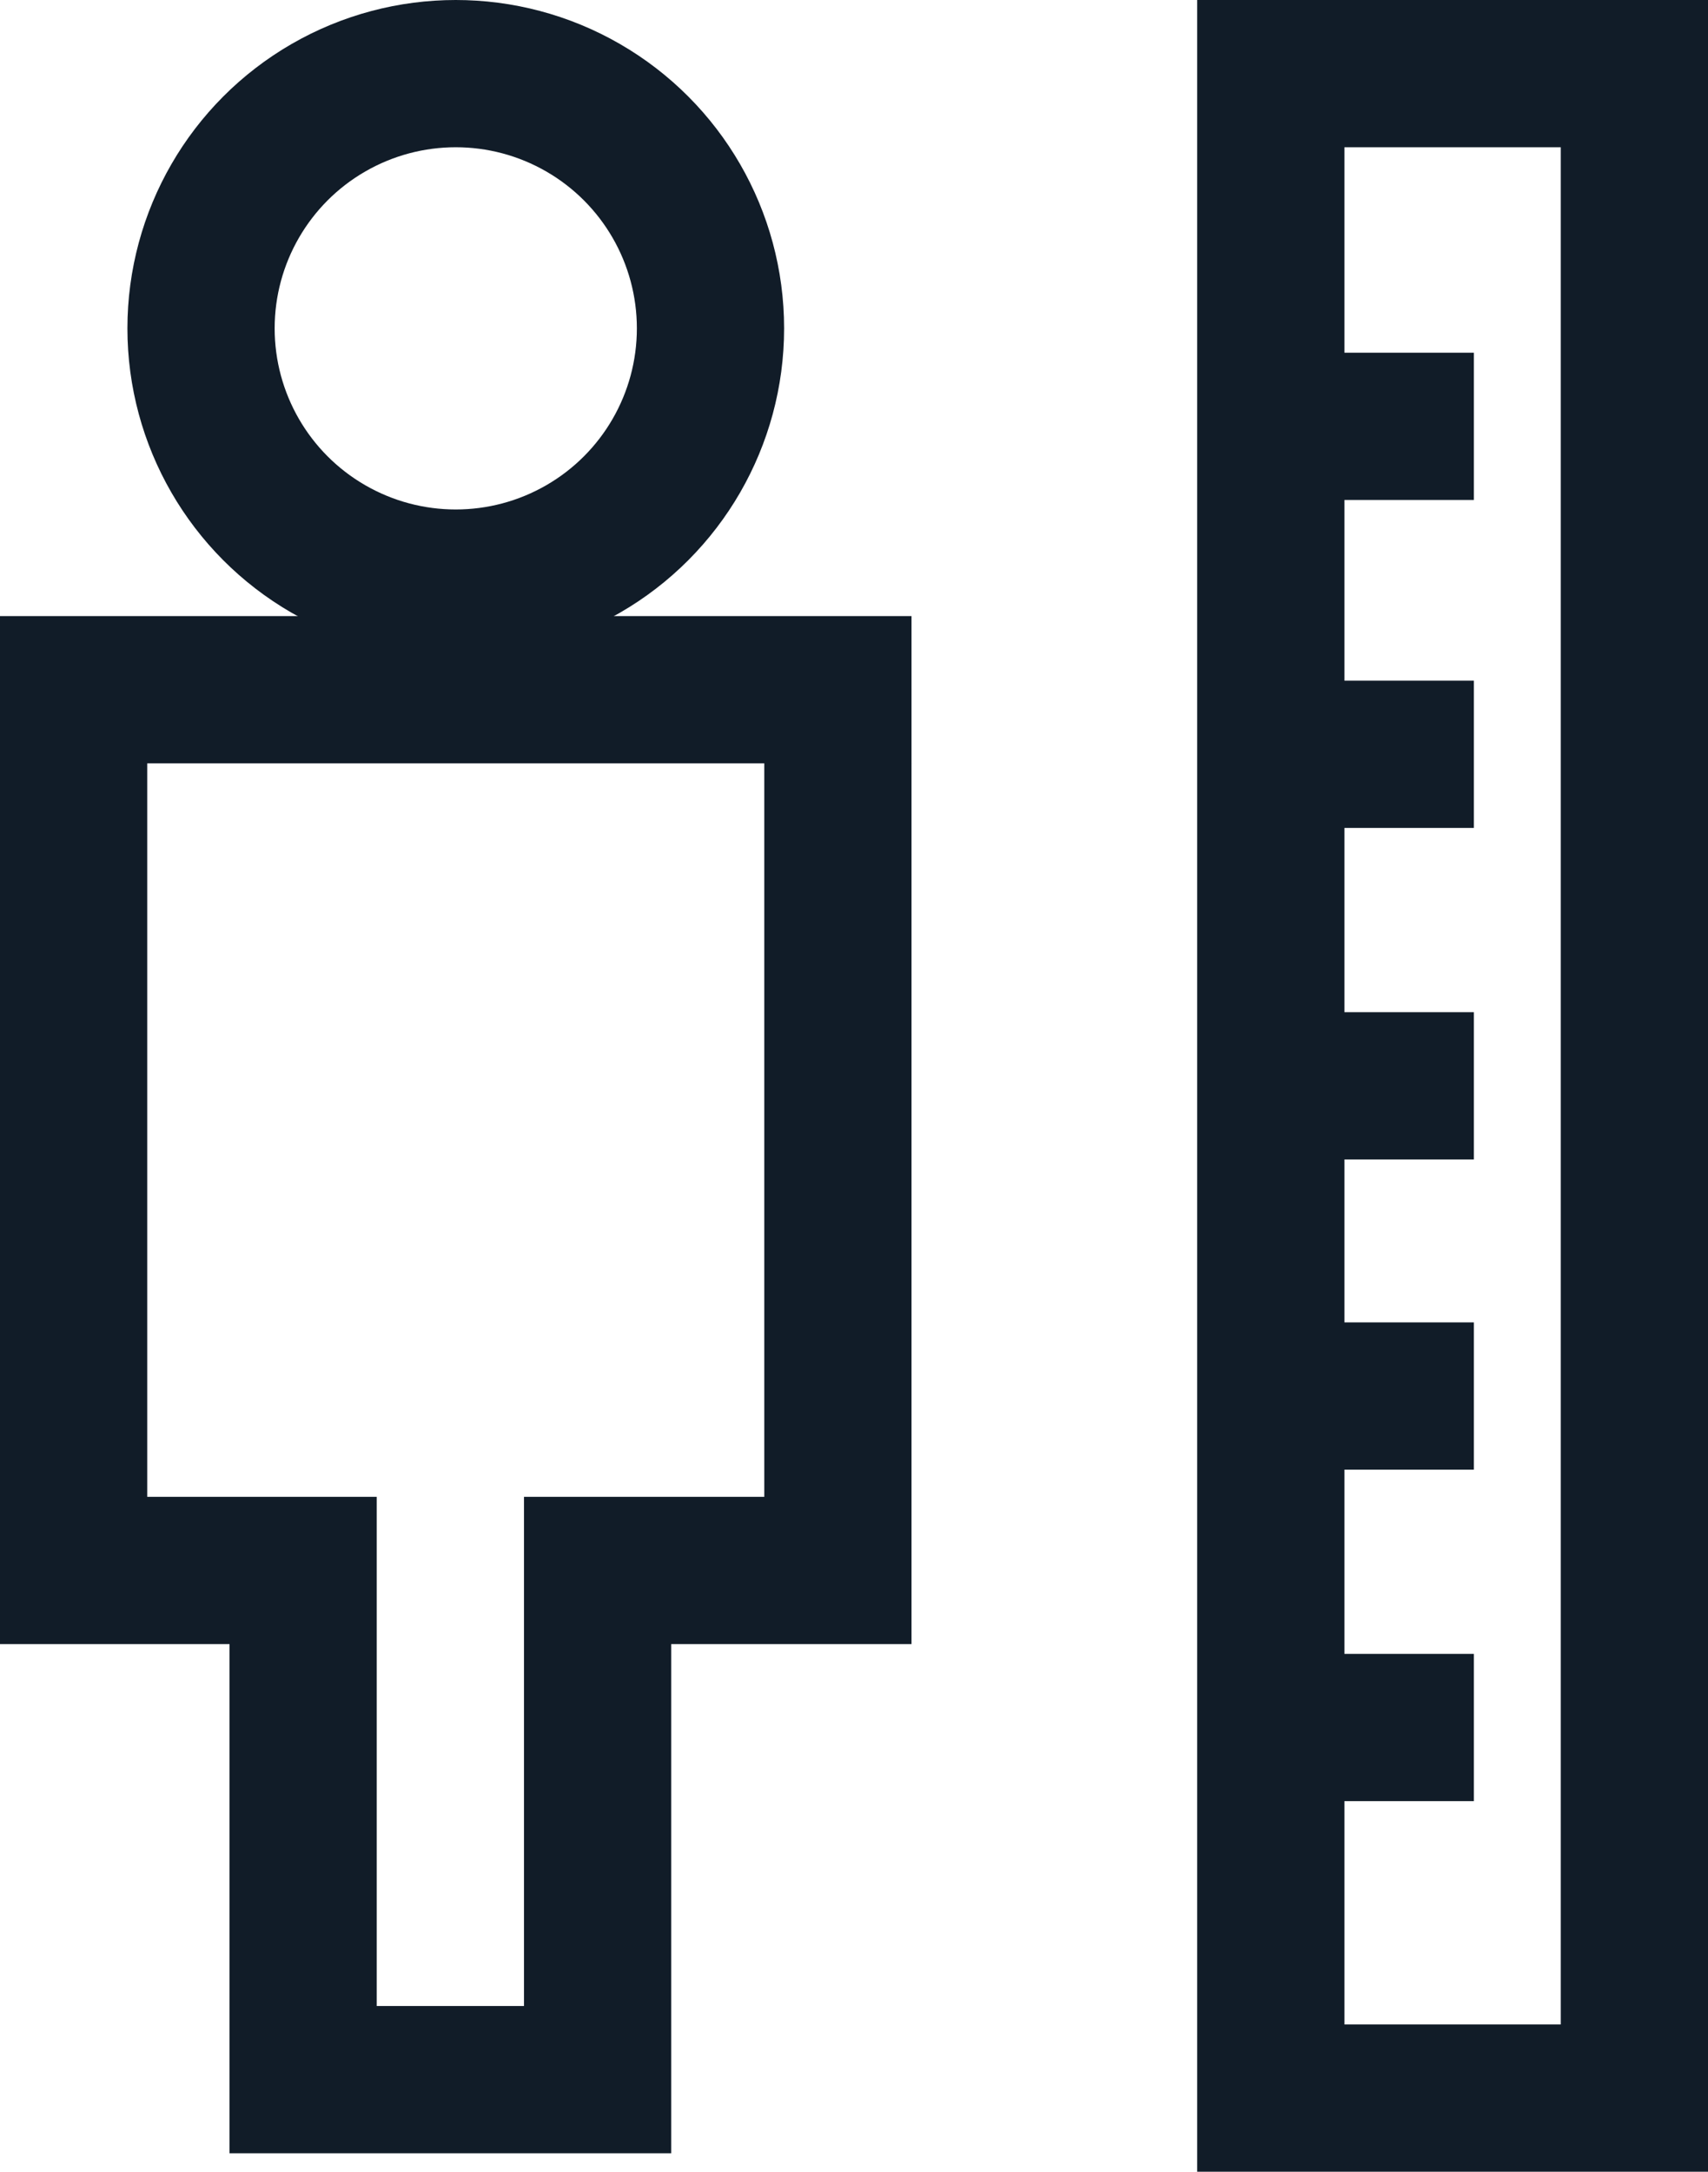
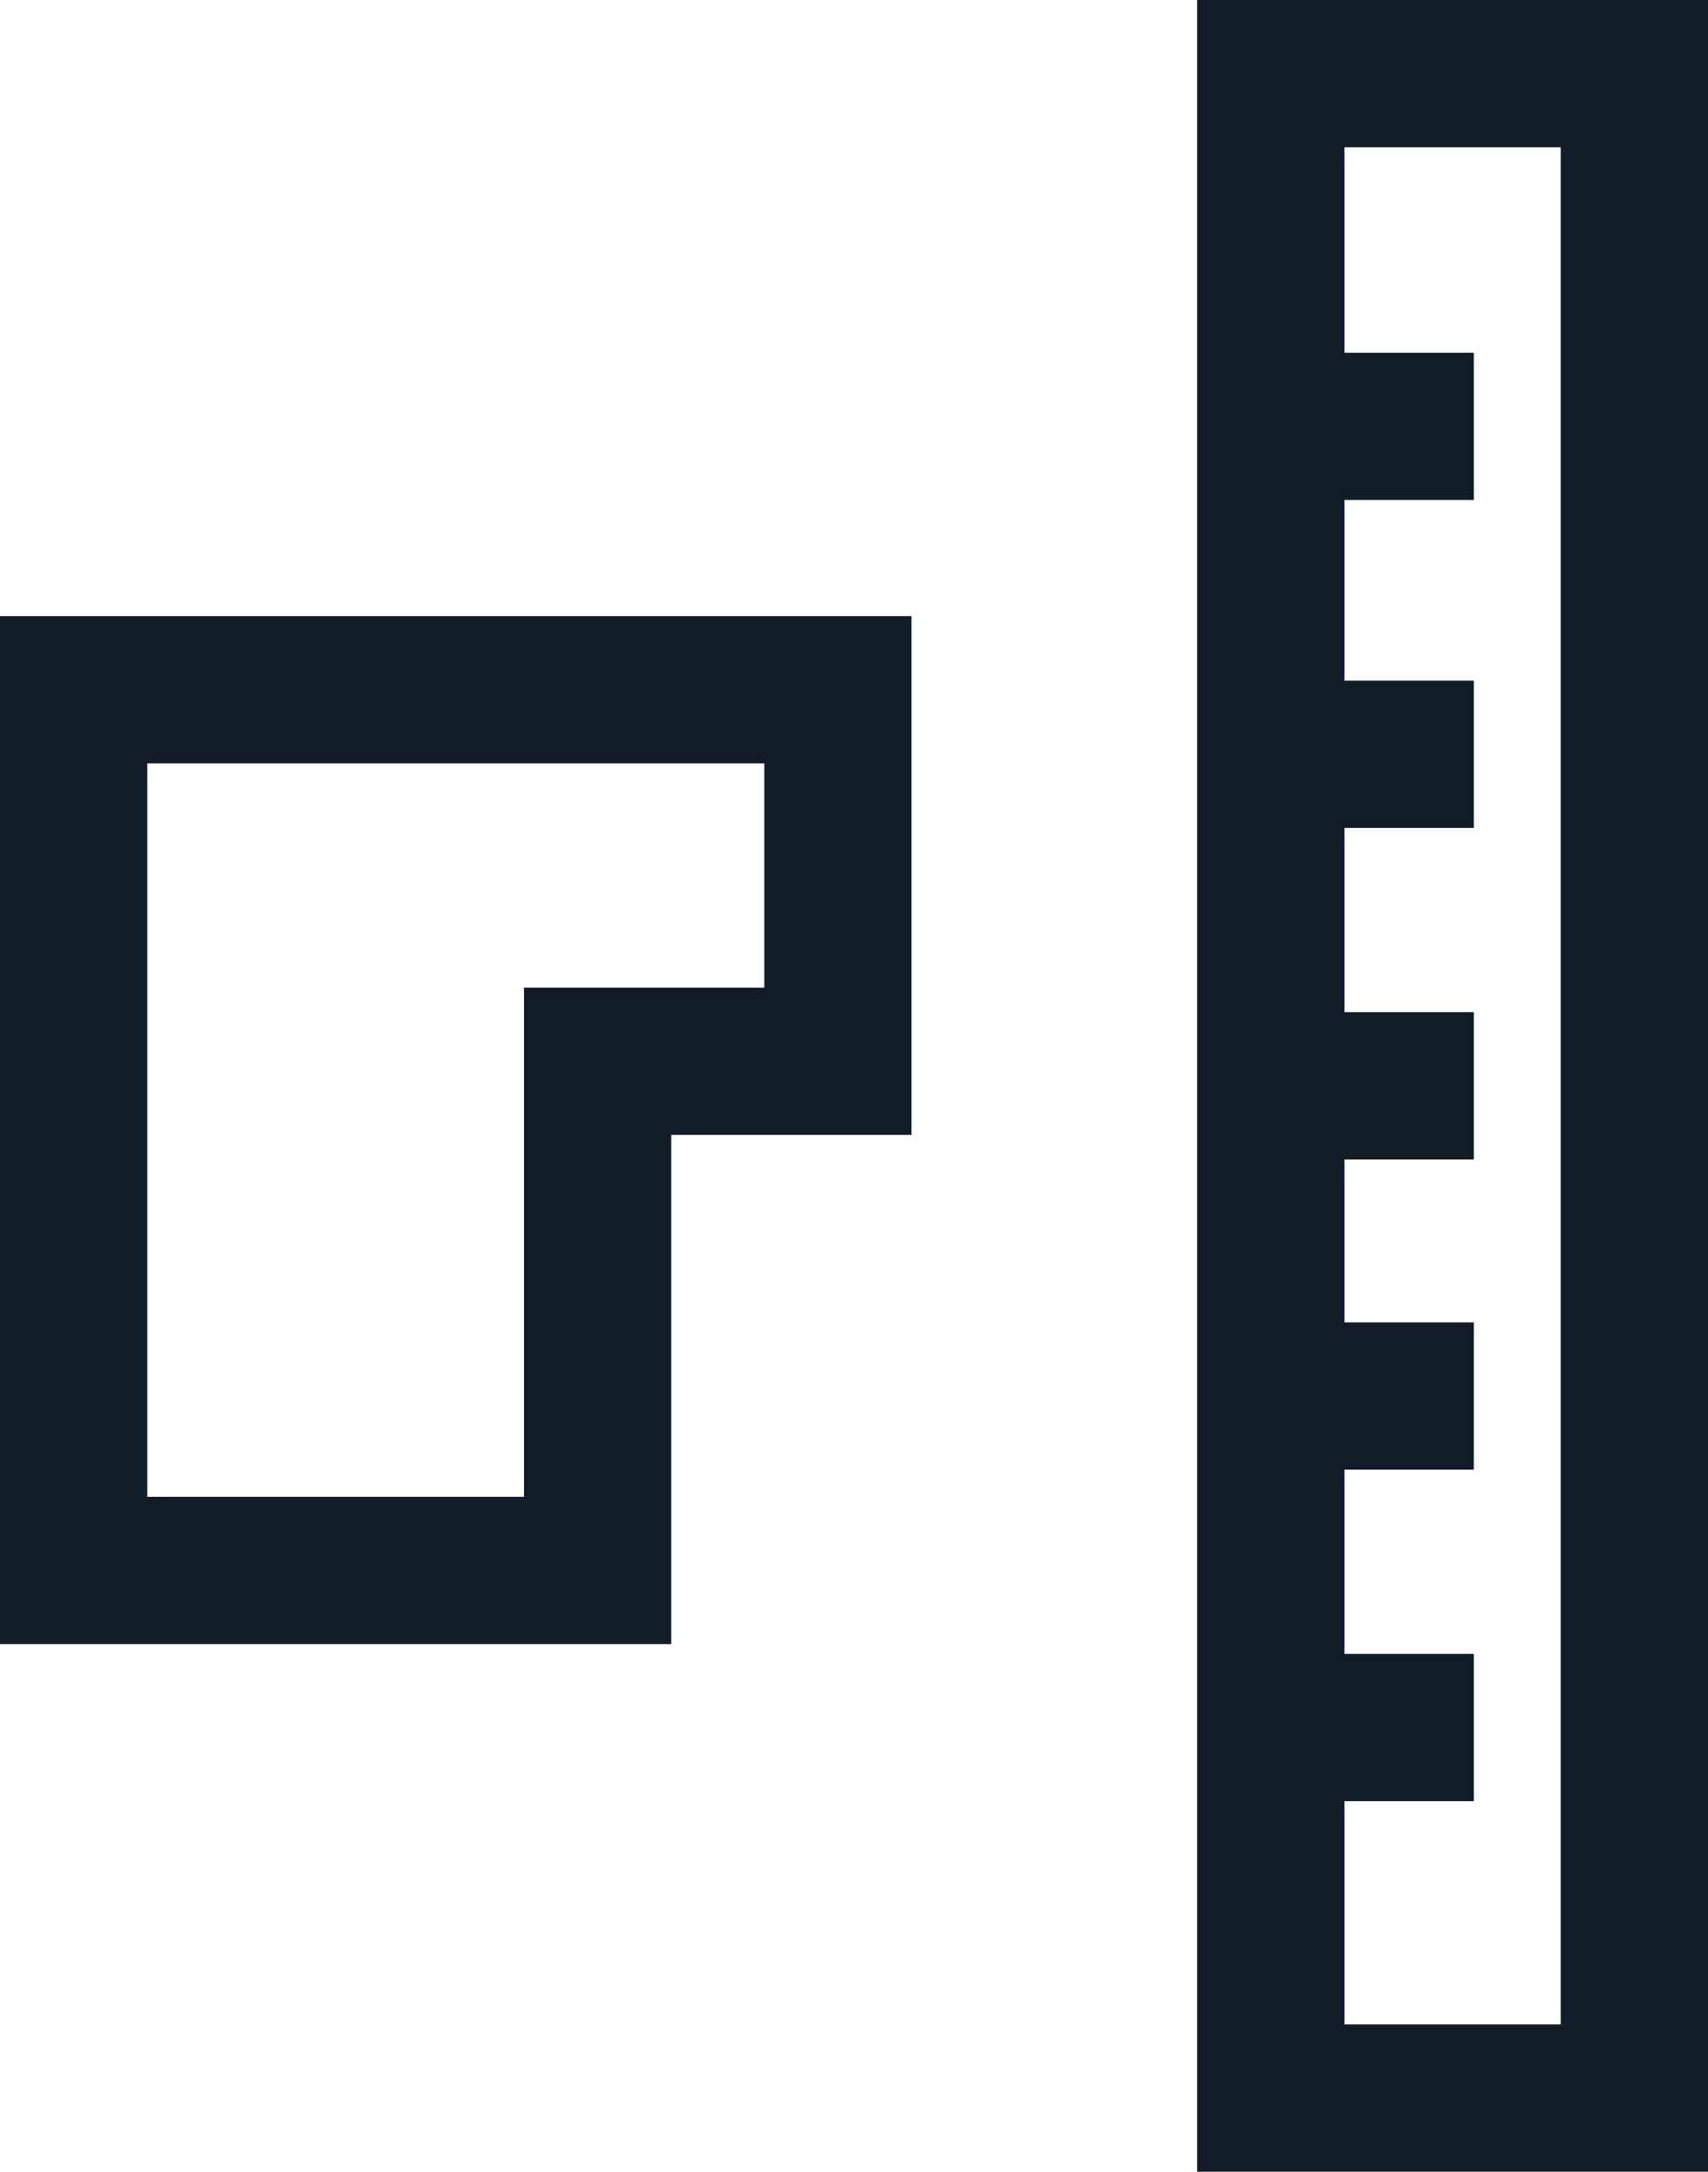
<svg xmlns="http://www.w3.org/2000/svg" id="Calque_1" data-name="Calque 1" viewBox="0 0 17.4 22.123">
  <defs>
    <style>
      .cls-1 {
        stroke-width: 0px;
      }

      .cls-1, .cls-2 {
        fill: none;
      }

      .cls-2 {
        stroke: #111c28;
        stroke-width: 1.5px;
      }
    </style>
  </defs>
  <g id="Groupe_611" data-name="Groupe 611">
    <g id="Ellipse_79" data-name="Ellipse 79">
-       <circle class="cls-1" cx="4.643" cy="3.345" r="3.345" />
-       <circle class="cls-2" cx="4.643" cy="3.345" r="2.595" />
-     </g>
-     <path id="Tracé_702" data-name="Tracé 702" class="cls-2" d="m4.715,7.026H.75v8.972h2.338v5.187h3v-5.187h2.448V7.026h-3.821Z" />
+       </g>
+     <path id="Tracé_702" data-name="Tracé 702" class="cls-2" d="m4.715,7.026H.75v8.972h2.338h3v-5.187h2.448V7.026h-3.821Z" />
    <g id="Groupe_612" data-name="Groupe 612">
      <g id="Rectangle_204" data-name="Rectangle 204">
        <rect class="cls-1" x="12.196" width="5.204" height="22.123" />
        <rect class="cls-2" x="12.946" y=".75" width="3.704" height="20.623" />
      </g>
      <path id="Tracé_703" data-name="Tracé 703" class="cls-2" d="m12.593,7.684h2.422" />
      <path id="Tracé_704" data-name="Tracé 704" class="cls-2" d="m12.593,11.061h2.422" />
      <path id="Tracé_705" data-name="Tracé 705" class="cls-2" d="m12.593,14.221h2.422" />
      <path id="Tracé_706" data-name="Tracé 706" class="cls-2" d="m12.593,17.598h2.422" />
      <path id="Tracé_707" data-name="Tracé 707" class="cls-2" d="m12.593,4.343h2.422" />
    </g>
  </g>
</svg>